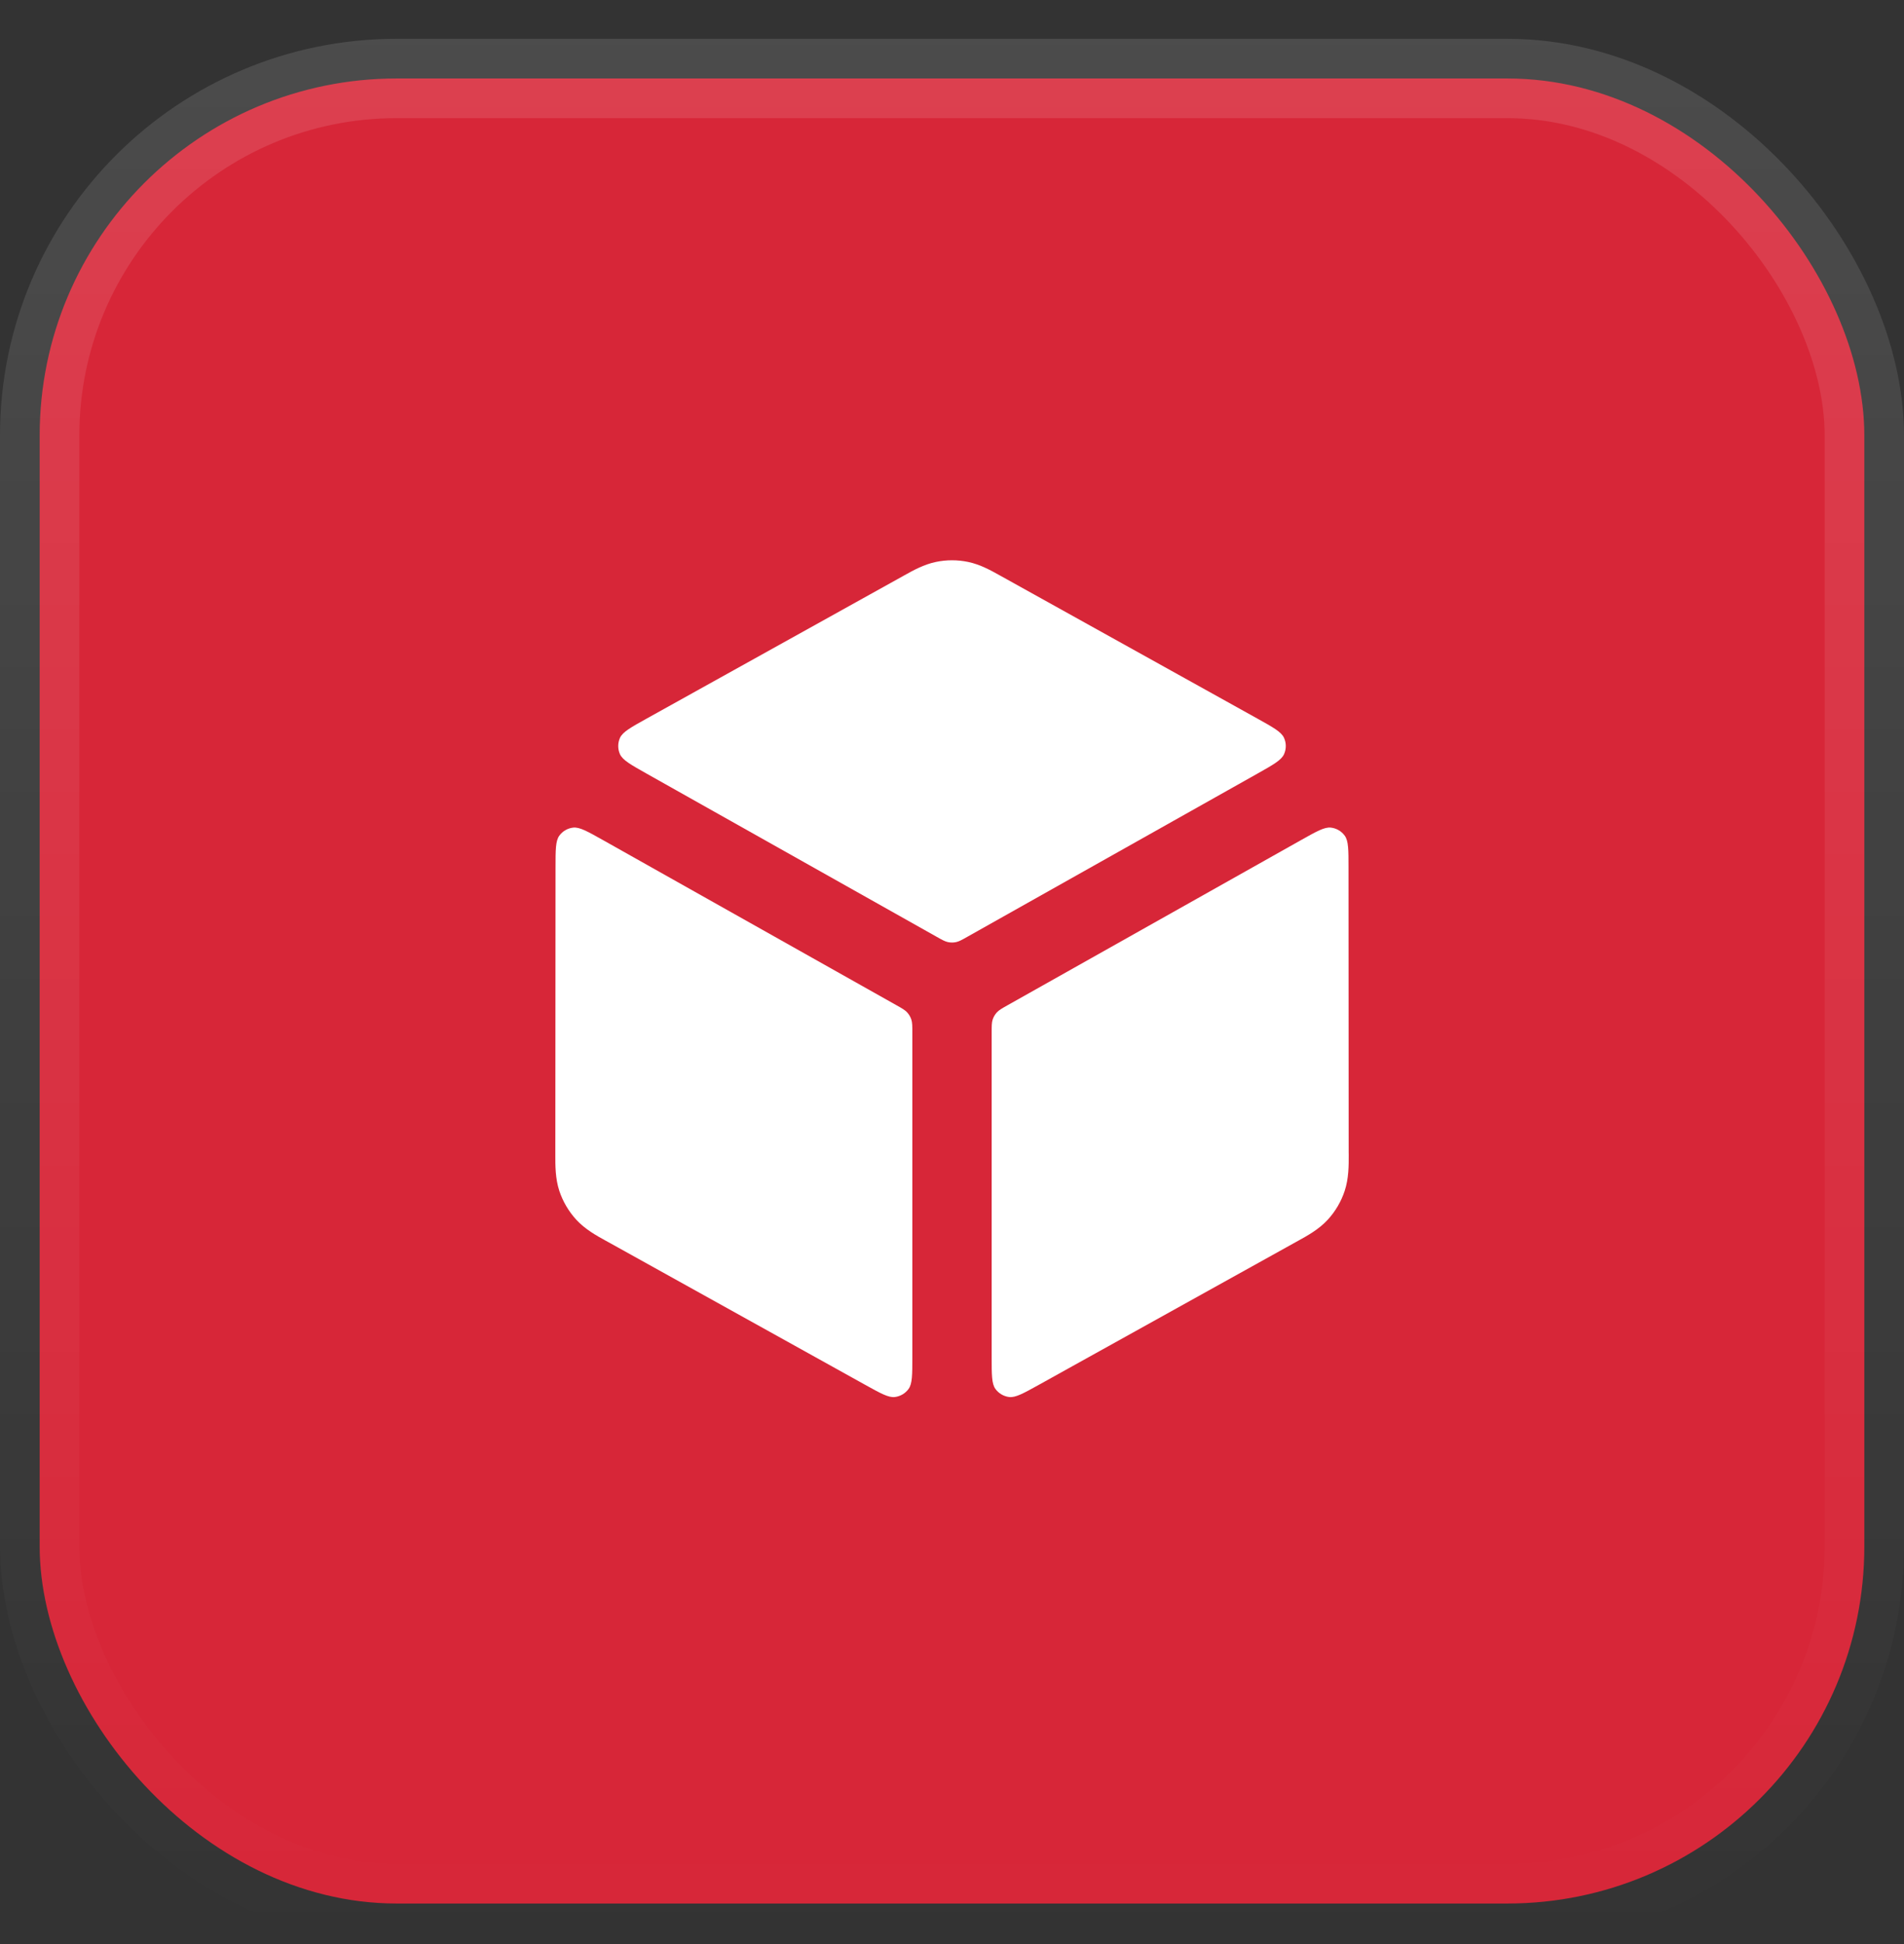
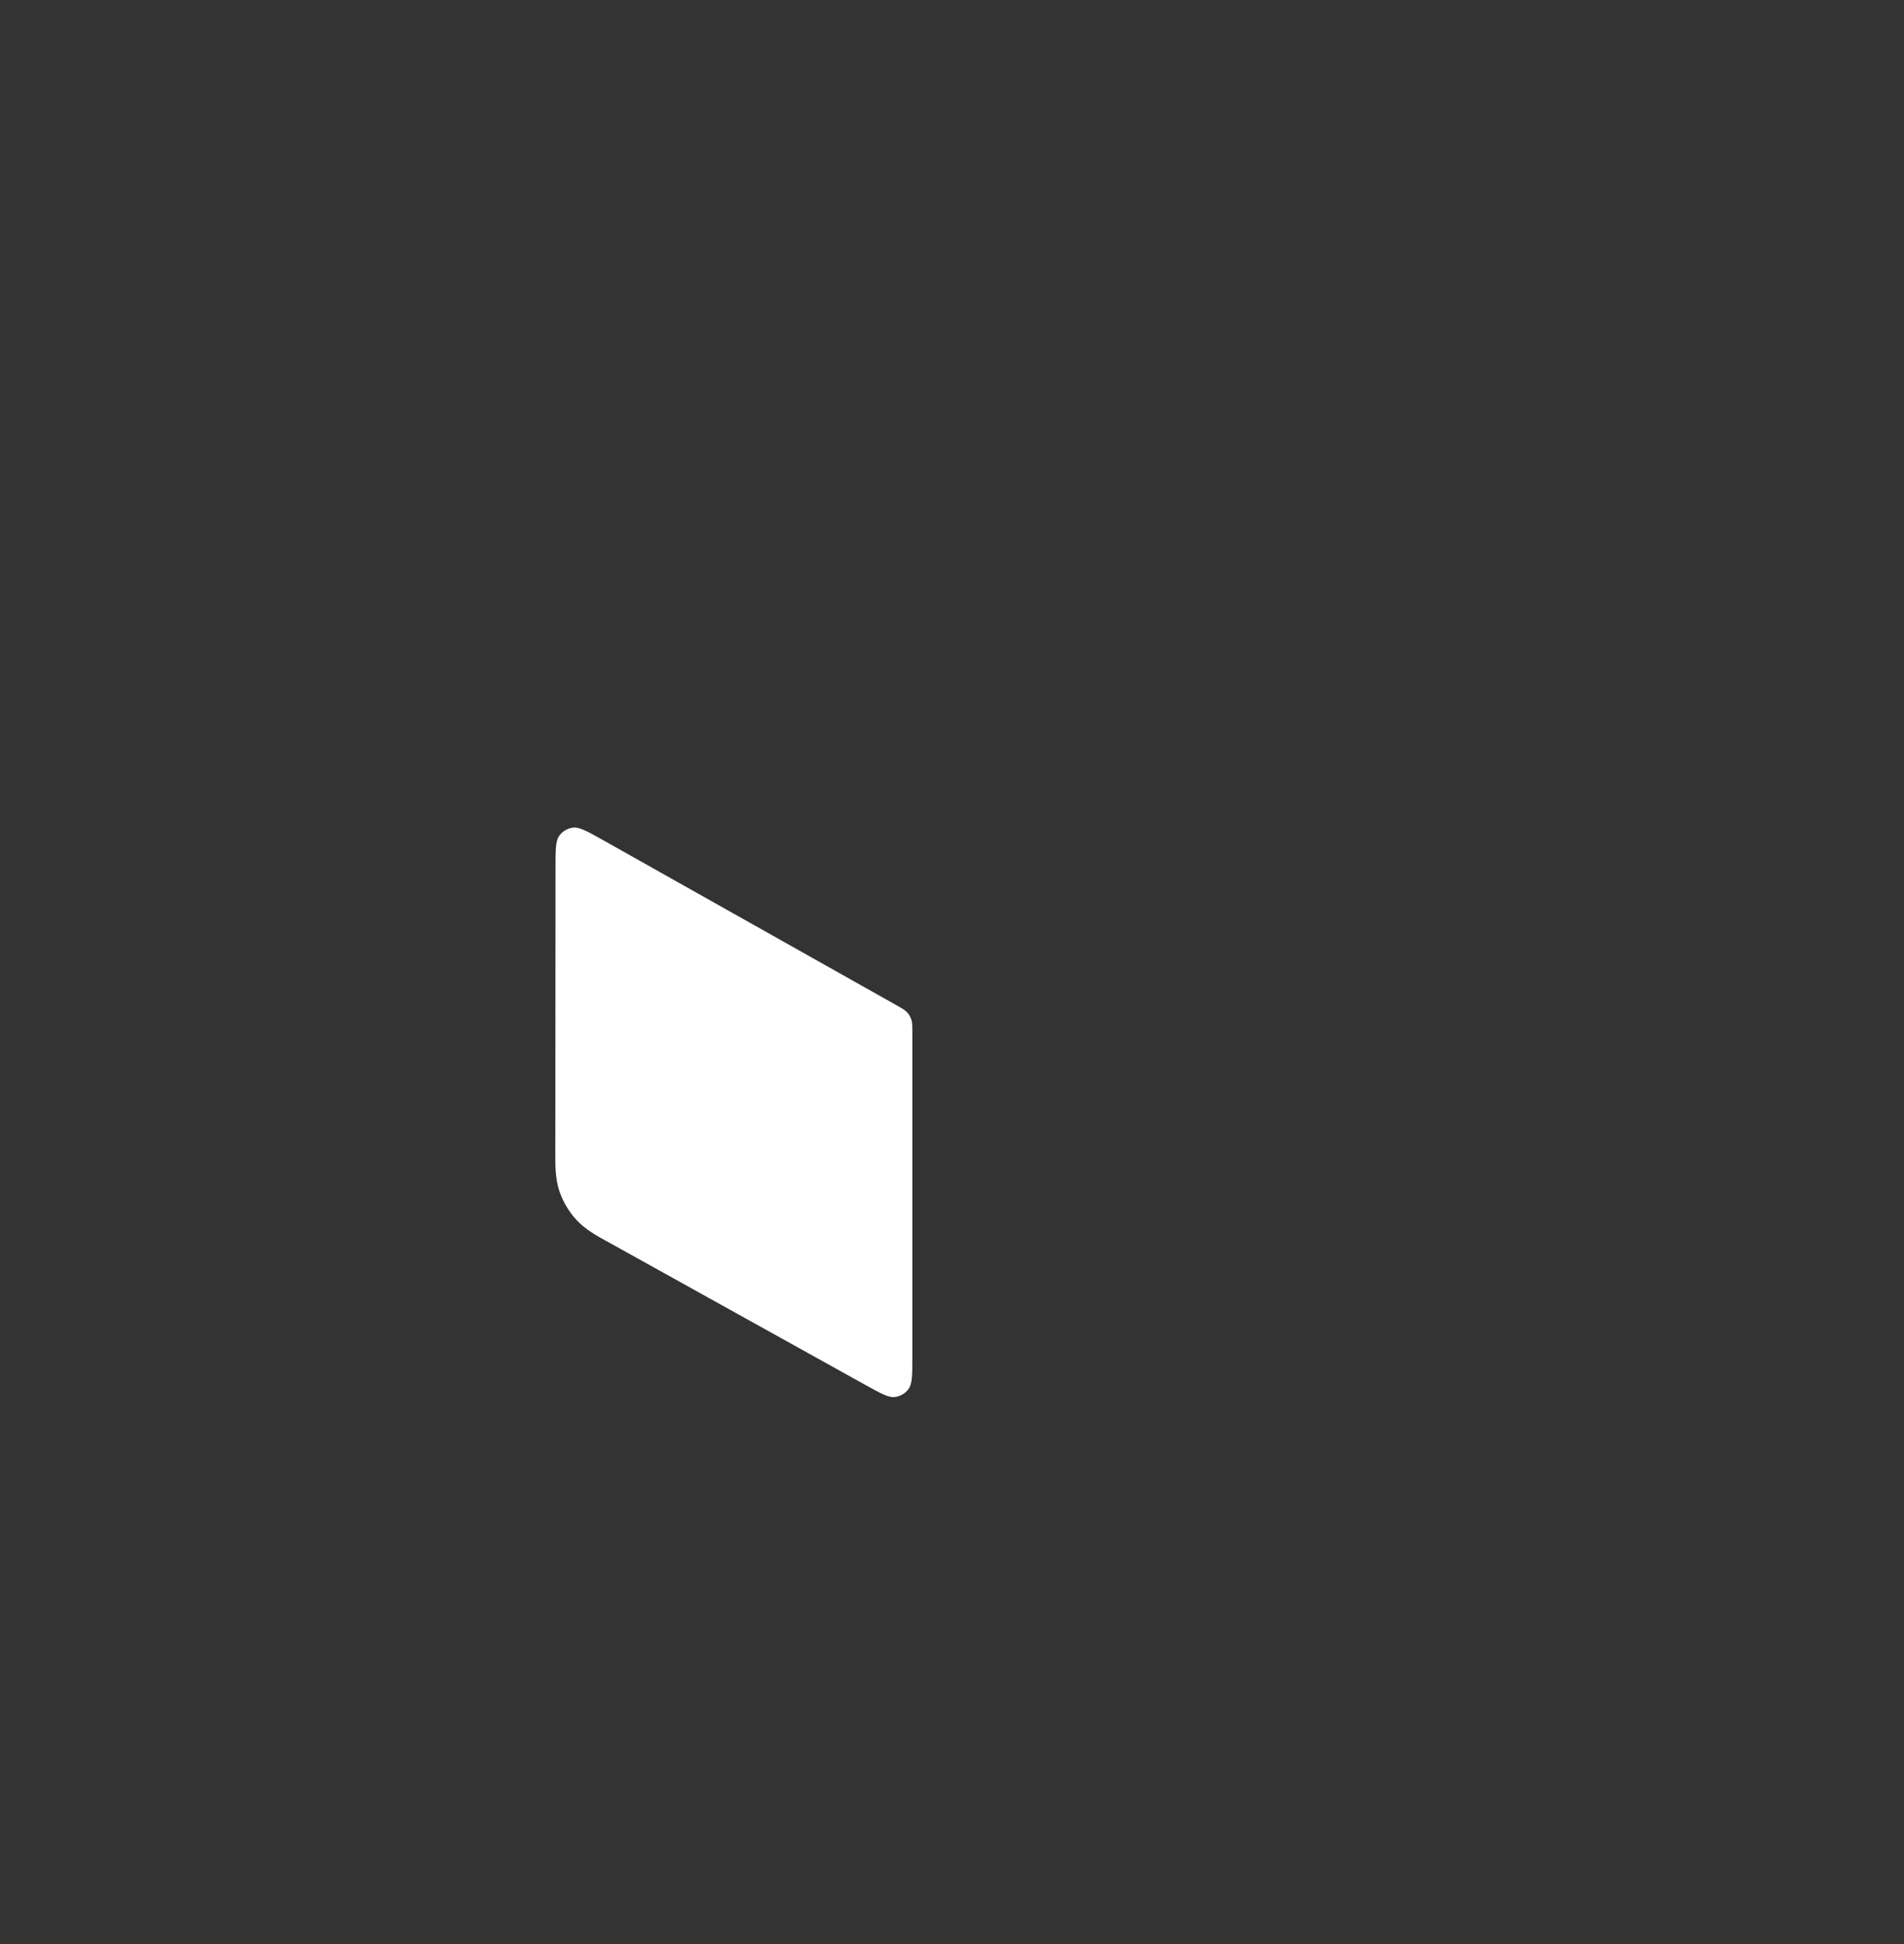
<svg xmlns="http://www.w3.org/2000/svg" width="48" height="49" viewBox="0 0 48 49" fill="none">
  <rect x="0" y="0" width="48" height="49" fill="#333333" stroke="none" />
-   <rect x="1" y="1.978" width="46" height="46" rx="9" fill="#D72638" />
-   <rect x="1" y="1.978" width="46" height="46" rx="9" stroke="url(#paint0_linear_12932_2165)" stroke-width="2" />
-   <path d="M24.403 14.163C24.137 14.108 23.863 14.108 23.598 14.163C23.29 14.226 23.016 14.38 22.797 14.502L22.738 14.535C20.975 15.515 17.992 17.172 16.311 18.107C15.903 18.334 15.699 18.447 15.63 18.597C15.571 18.728 15.571 18.878 15.629 19.009C15.697 19.159 15.901 19.274 16.308 19.503L23.608 23.609C23.751 23.69 23.823 23.73 23.899 23.746C23.966 23.76 24.035 23.76 24.102 23.746C24.178 23.73 24.25 23.69 24.392 23.609L31.693 19.503C32.1 19.274 32.304 19.159 32.371 19.009C32.43 18.878 32.43 18.728 32.37 18.597C32.302 18.447 32.098 18.334 31.69 18.107C30.008 17.172 27.026 15.514 25.263 14.535L25.203 14.502C24.985 14.38 24.71 14.226 24.403 14.163Z" fill="white" />
-   <path d="M33.996 21.868C33.996 21.419 33.996 21.195 33.901 21.064C33.819 20.95 33.692 20.876 33.552 20.86C33.391 20.842 33.196 20.952 32.804 21.172L25.408 25.333C25.26 25.416 25.186 25.458 25.131 25.517C25.084 25.569 25.047 25.631 25.025 25.698C25 25.774 25 25.86 25 26.03V34.205C25 34.652 25 34.876 25.094 35.007C25.176 35.121 25.303 35.195 25.442 35.212C25.602 35.23 25.797 35.122 26.187 34.906C27.853 33.98 30.882 32.298 32.663 31.309L32.726 31.274C32.957 31.147 33.248 30.987 33.471 30.745C33.664 30.535 33.81 30.287 33.899 30.017C34.003 29.704 34.002 29.372 34.001 29.108L34 29.036C34 27.073 33.998 23.734 33.996 21.868Z" fill="white" />
  <path d="M21.814 34.906C22.204 35.122 22.398 35.23 22.558 35.212C22.698 35.195 22.824 35.121 22.906 35.007C23 34.876 23 34.652 23 34.205V26.03C23 25.86 23 25.774 22.975 25.698C22.953 25.631 22.917 25.569 22.869 25.517C22.815 25.458 22.741 25.416 22.593 25.333L15.197 21.172C14.805 20.952 14.609 20.842 14.449 20.86C14.309 20.876 14.182 20.95 14.1 21.064C14.005 21.195 14.005 21.419 14.005 21.868C14.003 23.734 14 27.073 14 29.036L14 29.108C13.999 29.372 13.998 29.704 14.101 30.017C14.191 30.287 14.337 30.535 14.53 30.745C14.753 30.987 15.043 31.147 15.274 31.274L15.338 31.309C17.119 32.298 20.148 33.98 21.814 34.906Z" fill="white" />
  <defs>
    <linearGradient id="paint0_linear_12932_2165" x1="24" y1="0.978" x2="24" y2="48.977" gradientUnits="userSpaceOnUse">
      <stop stop-color="white" stop-opacity="0.12" />
      <stop offset="1" stop-color="white" stop-opacity="0" />
    </linearGradient>
  </defs>
</svg>